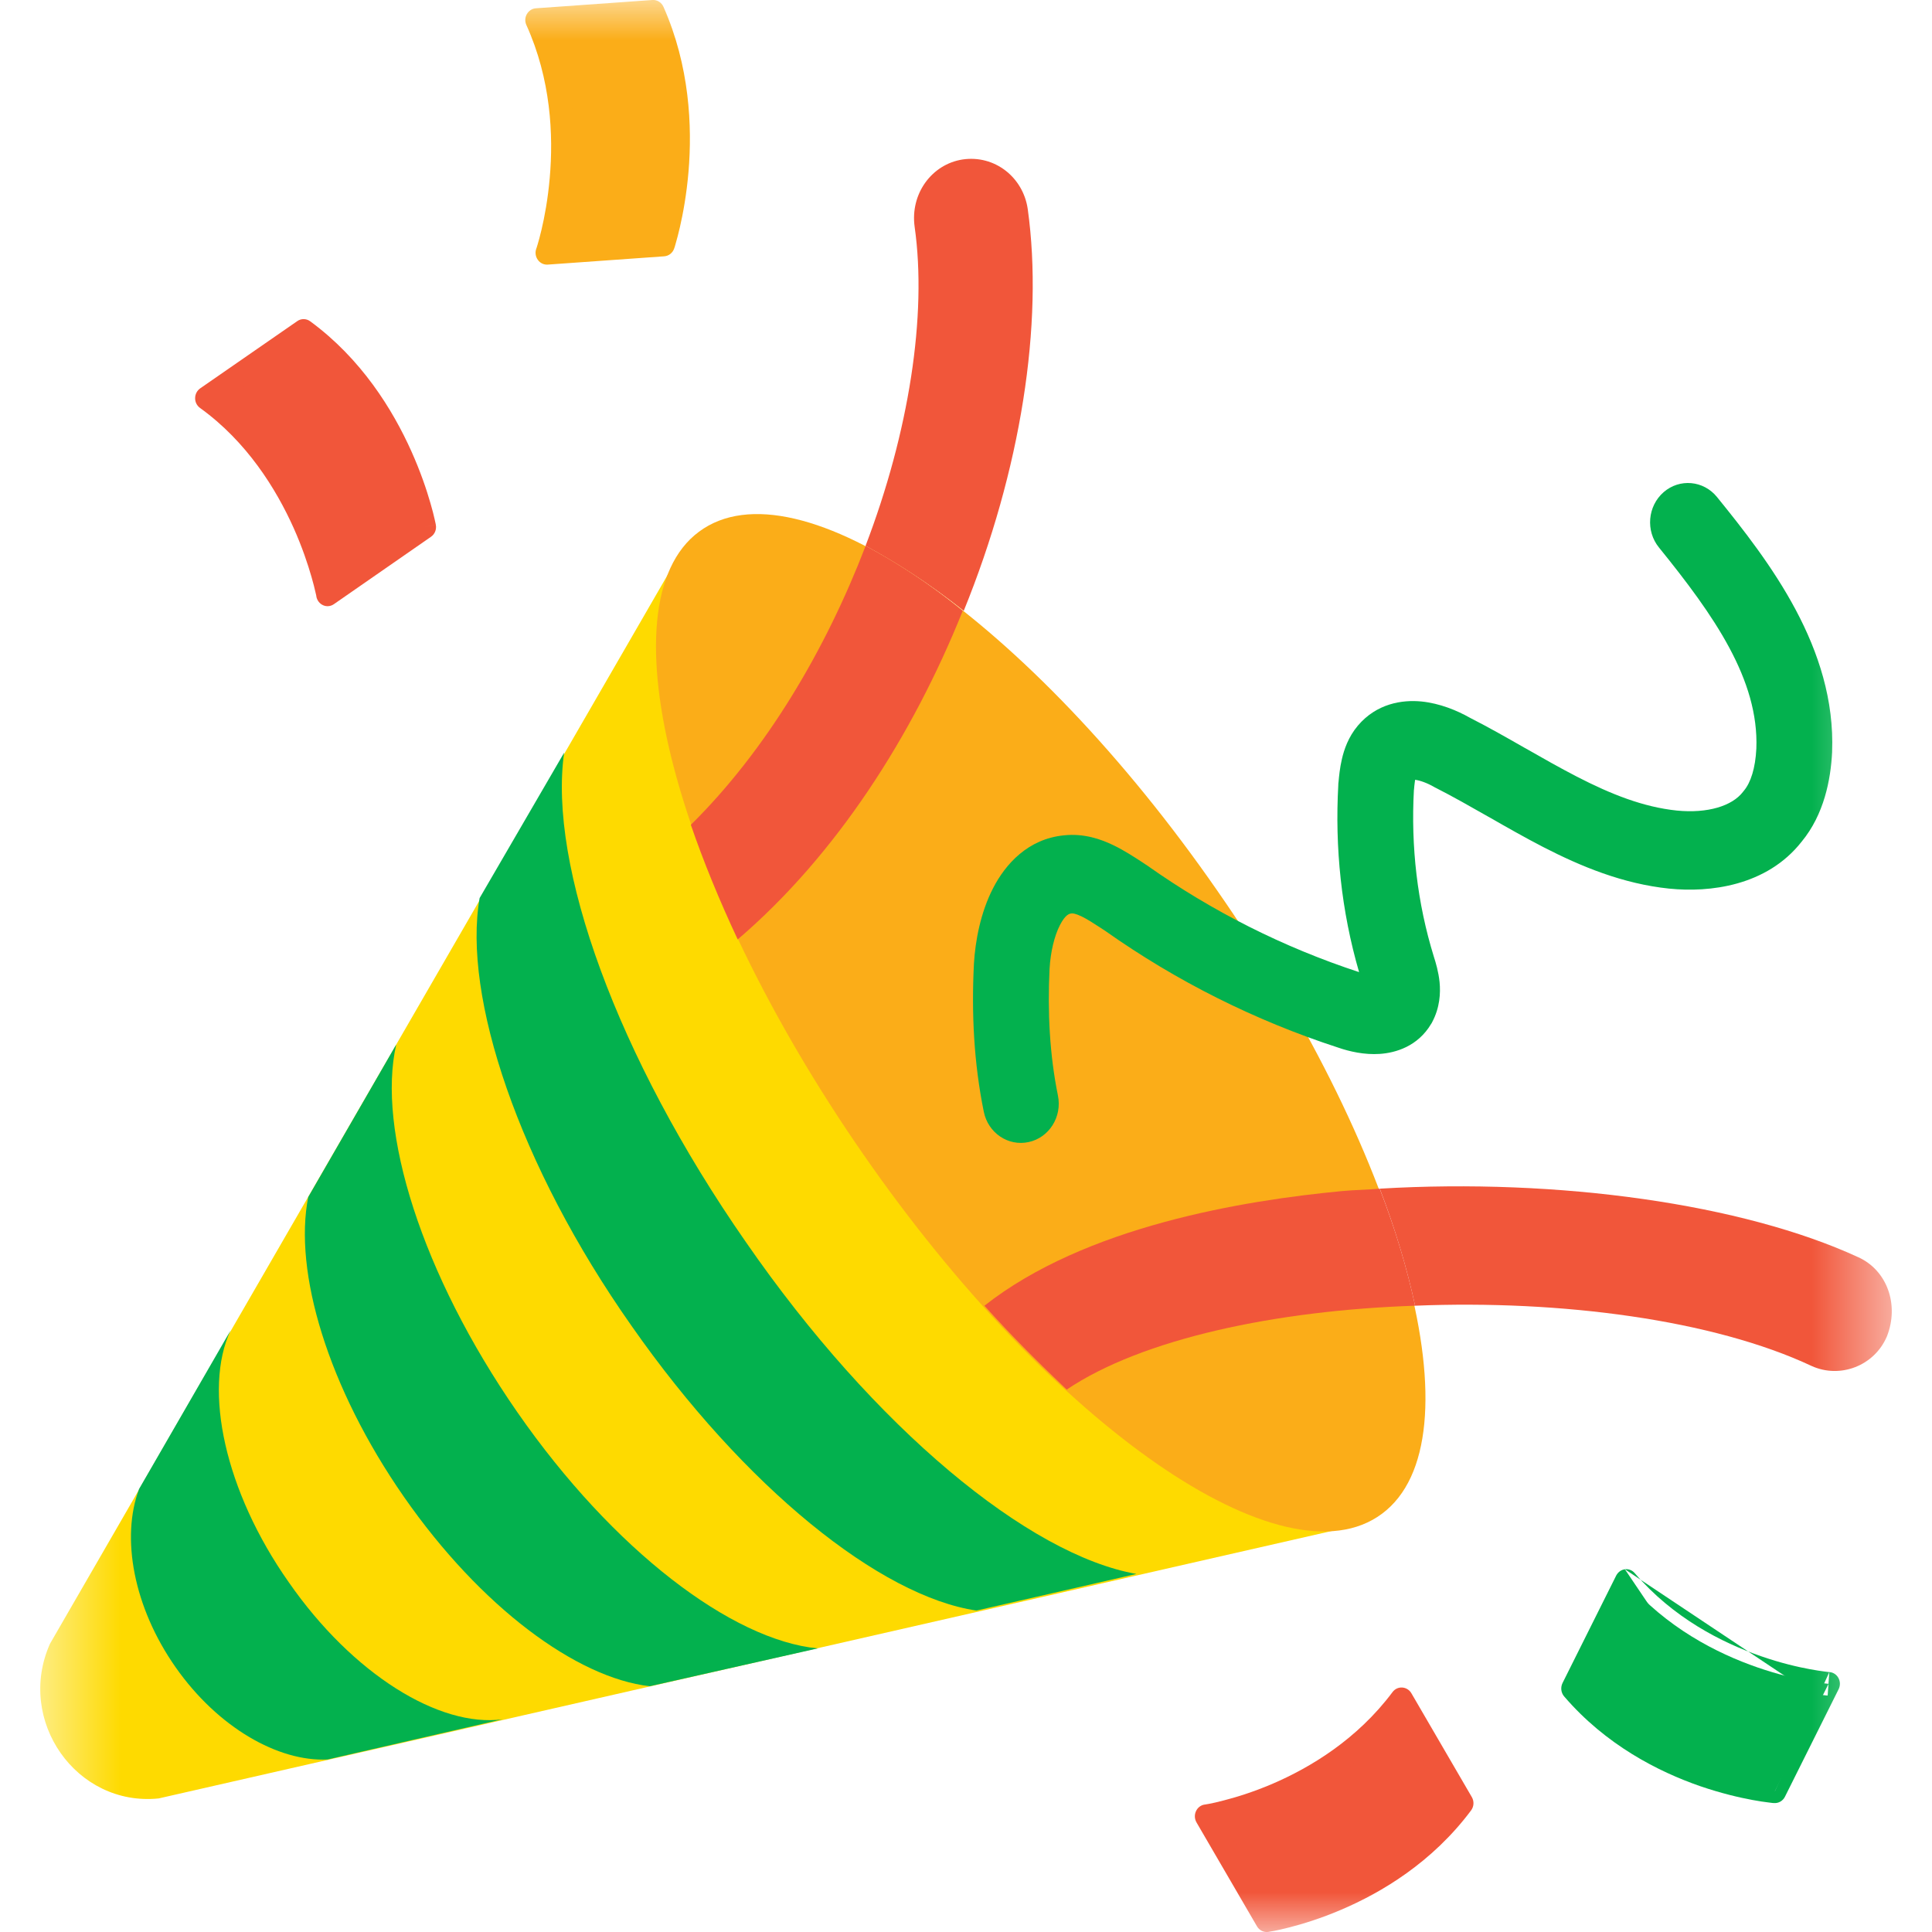
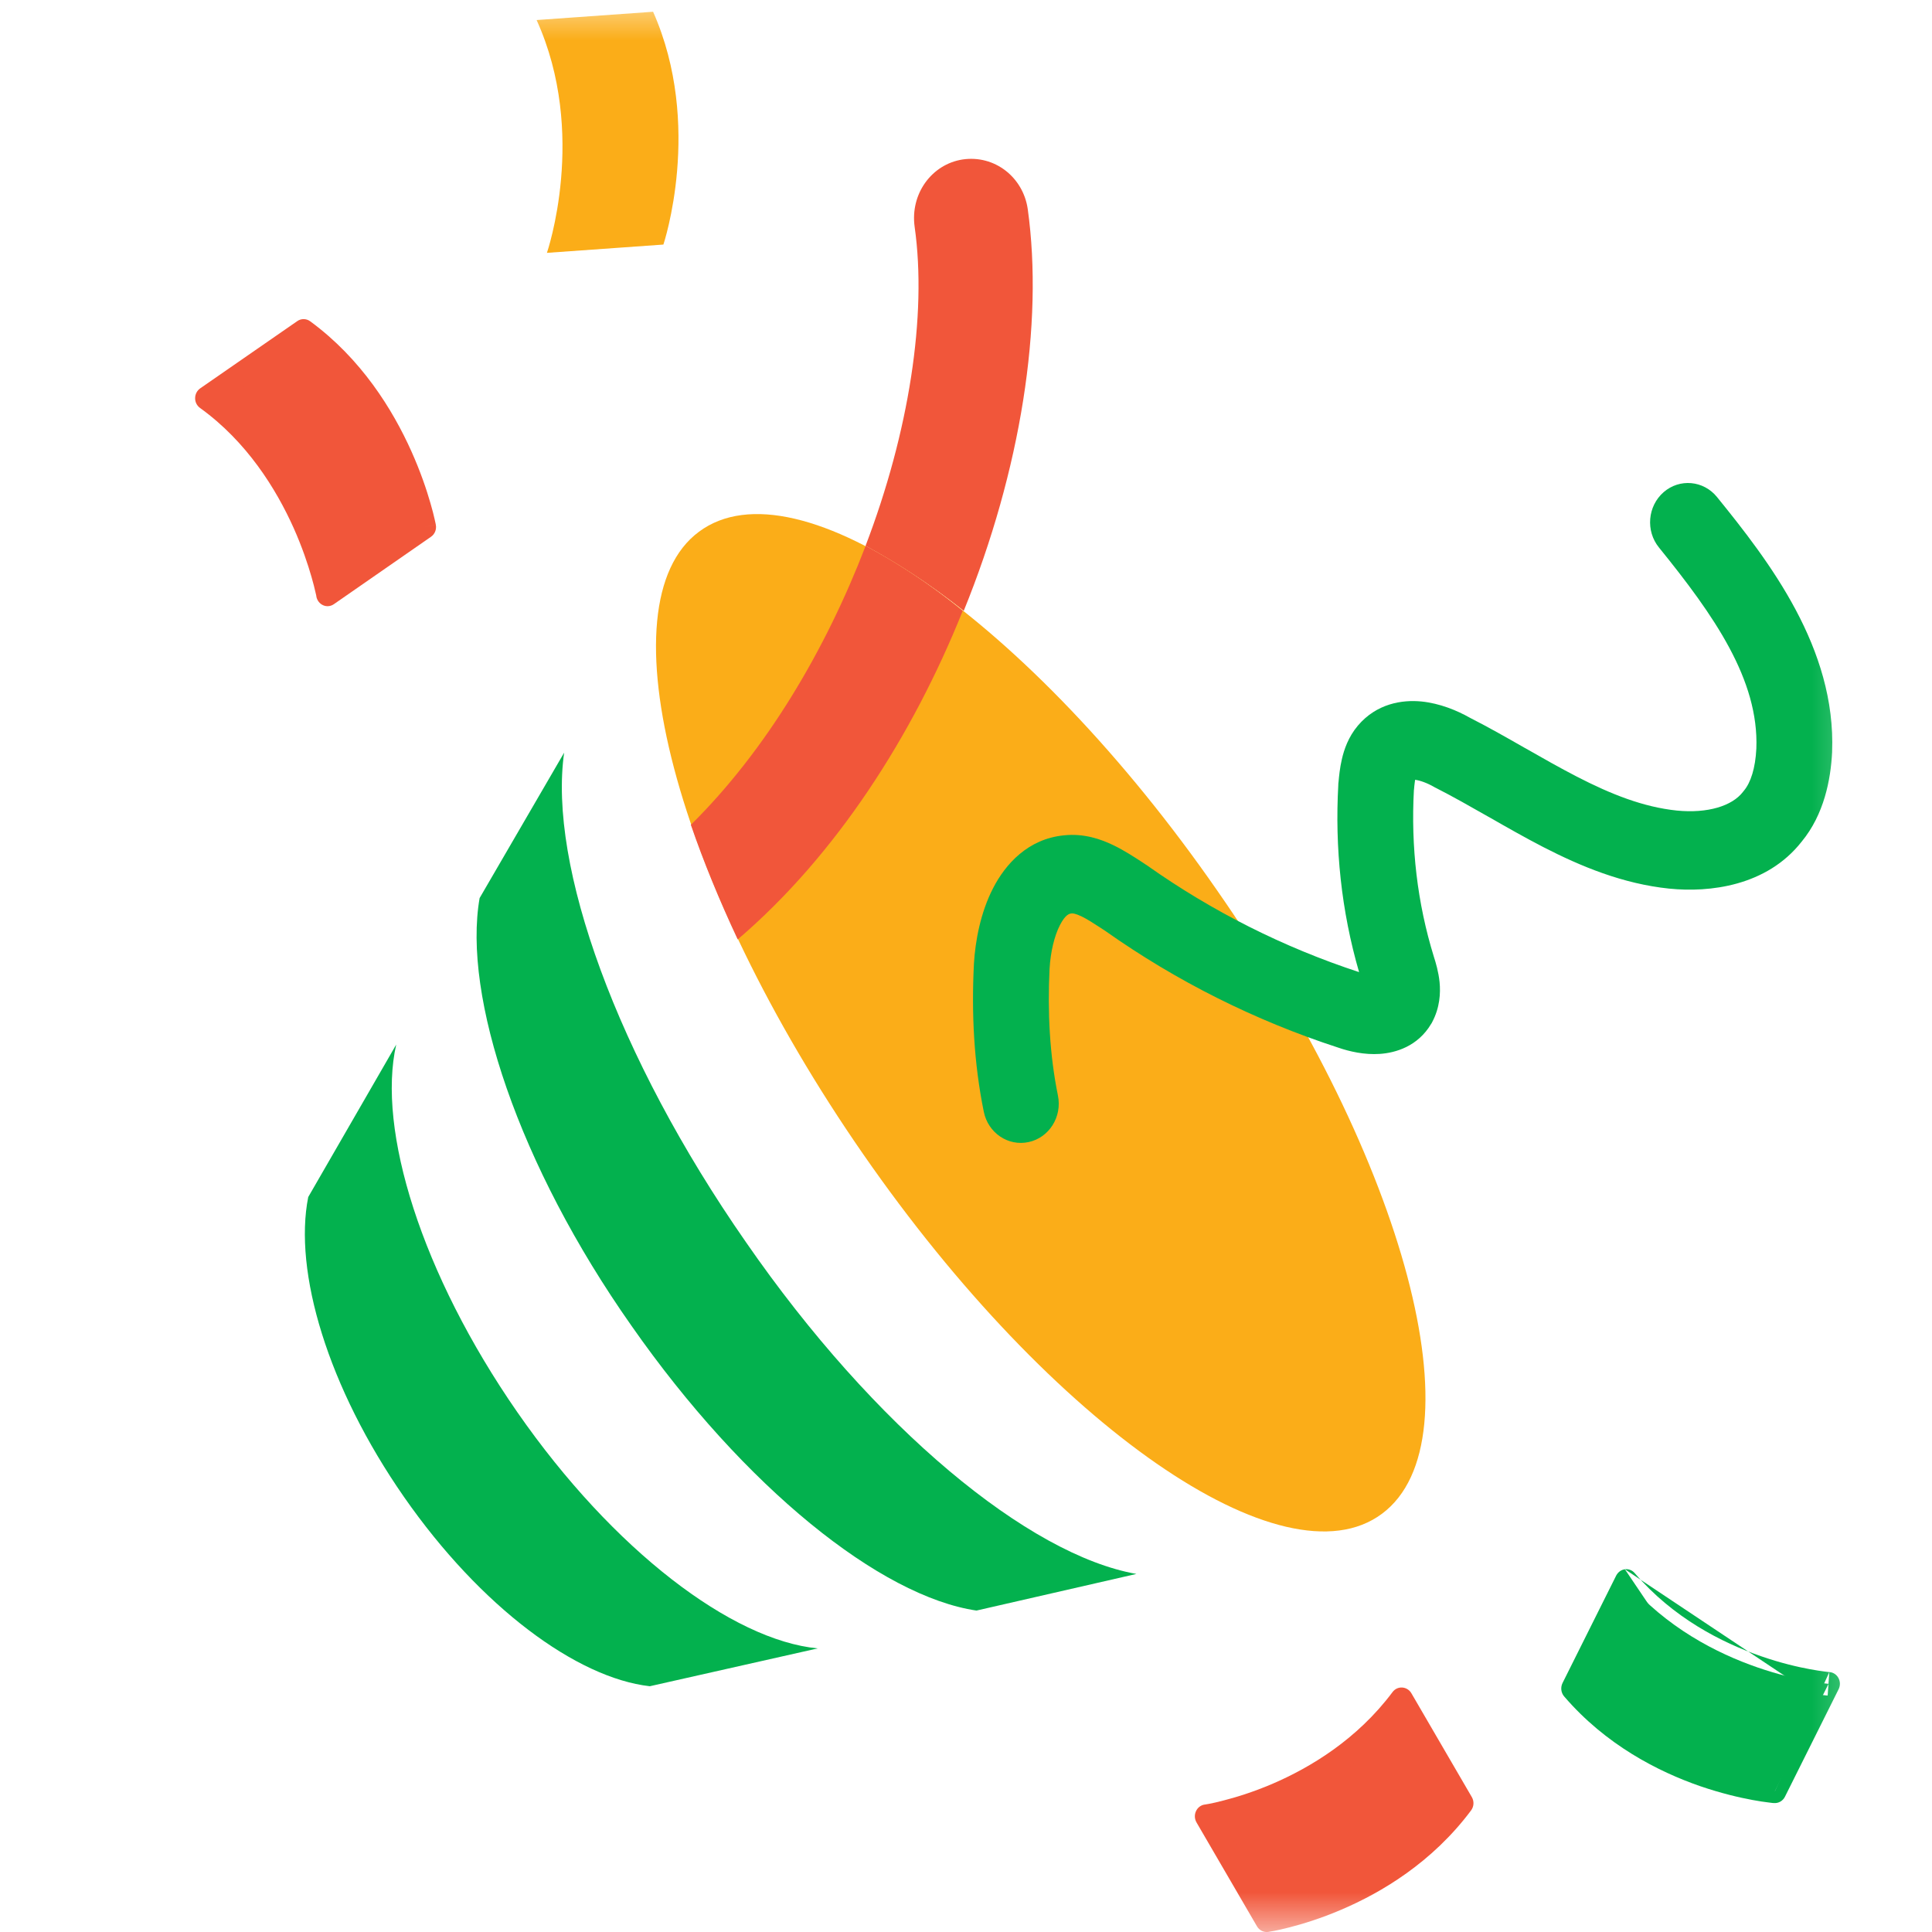
<svg xmlns="http://www.w3.org/2000/svg" width="24" height="24" viewBox="0 0 24 24" fill="none">
  <mask id="mask0_6926_15865" style="mask-type:luminance" maskUnits="userSpaceOnUse" x="0" y="0" width="24" height="24">
    <path d="M23.5 0H0.5V24H23.5V0Z" fill="white" />
  </mask>
  <g mask="url(#mask0_6926_15865)">
-     <path d="M1.97 22.341L16.585 19.009L8.298 7.134L0.621 20.419C0.196 21.373 0.948 22.444 1.97 22.341Z" fill="#FEDA00" />
    <path d="M9.264 15.427C7.661 13.123 6.809 10.745 7.008 9.35L5.958 11.156C5.745 12.374 6.44 14.473 7.845 16.47C9.25 18.481 10.938 19.831 12.13 20.007L14.117 19.552C12.783 19.317 10.867 17.747 9.264 15.427Z" fill="#03B14E" />
-     <path d="M3.587 19.655C2.792 18.525 2.523 17.263 2.863 16.529L1.728 18.496C1.501 19.098 1.657 19.964 2.182 20.712C2.707 21.461 3.459 21.887 4.07 21.857L6.241 21.358C5.46 21.461 4.382 20.8 3.587 19.655Z" fill="#03B14E" />
    <path d="M6.426 17.542C5.234 15.824 4.681 14.033 4.922 12.976L3.829 14.87C3.645 15.795 4.07 17.233 5.021 18.599C5.972 19.964 7.164 20.844 8.072 20.947L10.158 20.477C9.094 20.375 7.618 19.259 6.426 17.542Z" fill="#03B14E" />
    <path d="M8.113 0.146C8.738 1.556 8.241 3.038 8.241 3.038L6.794 3.141C6.794 3.141 7.305 1.658 6.666 0.249L8.113 0.146Z" fill="#FBAD18" />
-     <path fill-rule="evenodd" clip-rule="evenodd" d="M8.104 0C8.163 -0.004 8.218 0.03 8.242 0.085C8.568 0.821 8.6 1.571 8.553 2.133C8.529 2.415 8.485 2.652 8.447 2.818C8.428 2.901 8.41 2.968 8.397 3.013C8.391 3.036 8.385 3.054 8.382 3.066C8.38 3.072 8.378 3.077 8.377 3.08L8.376 3.084L8.375 3.086C8.375 3.086 8.375 3.086 8.242 3.038L8.375 3.086C8.357 3.141 8.308 3.18 8.251 3.184L6.804 3.287C6.756 3.29 6.711 3.269 6.682 3.229C6.653 3.19 6.645 3.138 6.661 3.092C6.661 3.092 6.661 3.092 6.661 3.092L6.662 3.089C6.663 3.087 6.664 3.083 6.666 3.078C6.669 3.068 6.674 3.052 6.68 3.032C6.692 2.991 6.709 2.93 6.727 2.853C6.764 2.697 6.806 2.475 6.829 2.21C6.876 1.679 6.844 0.985 6.539 0.311C6.519 0.268 6.521 0.216 6.545 0.175C6.569 0.133 6.61 0.106 6.657 0.103L8.104 0ZM6.987 2.981L8.135 2.899C8.146 2.861 8.158 2.811 8.172 2.751C8.208 2.595 8.249 2.373 8.271 2.108C8.314 1.601 8.287 0.944 8.025 0.299L6.876 0.381C7.133 1.053 7.156 1.723 7.111 2.237C7.086 2.519 7.041 2.755 7.001 2.922C6.997 2.942 6.992 2.962 6.987 2.981Z" fill="#FBAD18" />
    <path d="M3.772 4.109C4.992 5.004 5.276 6.546 5.276 6.546L4.07 7.382C4.07 7.382 3.786 5.826 2.565 4.946L3.772 4.109Z" fill="#F1563A" />
    <path fill-rule="evenodd" clip-rule="evenodd" d="M3.693 3.989C3.741 3.955 3.805 3.956 3.853 3.991C4.49 4.458 4.879 5.091 5.109 5.603C5.224 5.859 5.3 6.086 5.347 6.25C5.371 6.332 5.388 6.399 5.398 6.445C5.404 6.468 5.408 6.486 5.41 6.499C5.411 6.505 5.412 6.51 5.413 6.514L5.414 6.518L5.414 6.519C5.414 6.519 5.414 6.52 5.275 6.547L5.414 6.519C5.425 6.577 5.401 6.636 5.354 6.668L4.148 7.505C4.108 7.533 4.058 7.538 4.015 7.519C3.971 7.5 3.939 7.459 3.93 7.411L3.93 7.408C3.929 7.405 3.929 7.402 3.928 7.396C3.925 7.386 3.922 7.37 3.917 7.349C3.908 7.307 3.892 7.245 3.87 7.168C3.826 7.014 3.755 6.799 3.647 6.557C3.429 6.072 3.067 5.487 2.484 5.067C2.446 5.039 2.423 4.994 2.424 4.946C2.424 4.897 2.448 4.852 2.486 4.825L3.693 3.989ZM4.158 7.146L5.116 6.481C5.107 6.443 5.094 6.393 5.077 6.334C5.033 6.181 4.961 5.967 4.853 5.726C4.646 5.265 4.306 4.711 3.768 4.289L2.81 4.953C3.351 5.399 3.694 5.966 3.903 6.434C4.018 6.691 4.094 6.92 4.141 7.085C4.147 7.106 4.153 7.127 4.158 7.146Z" fill="#F1563A" />
    <path d="M19.536 20.976C20.529 22.135 22.048 22.253 22.048 22.253L22.715 20.917C22.715 20.917 21.196 20.799 20.203 19.64L19.536 20.976Z" fill="#03B14E" />
    <path fill-rule="evenodd" clip-rule="evenodd" d="M20.185 19.494C20.232 19.488 20.277 19.506 20.308 19.543C20.783 20.097 21.386 20.405 21.876 20.574C22.12 20.659 22.334 20.708 22.486 20.736C22.563 20.75 22.623 20.759 22.664 20.764C22.685 20.767 22.701 20.768 22.711 20.77C22.716 20.77 22.72 20.77 22.722 20.771L22.725 20.771C22.724 20.771 22.725 20.771 22.714 20.917C22.704 21.063 22.704 21.063 22.704 21.063L22.702 21.062L22.698 21.062C22.695 21.062 22.69 21.061 22.683 21.061C22.671 21.059 22.653 21.058 22.63 21.055C22.596 21.05 22.551 21.044 22.496 21.035C22.478 21.032 22.458 21.028 22.437 21.024C22.274 20.994 22.046 20.942 21.786 20.852C21.314 20.688 20.729 20.399 20.237 19.89L19.706 20.952C20.17 21.46 20.741 21.748 21.209 21.91C21.453 21.995 21.667 22.044 21.82 22.072C21.878 22.083 21.928 22.091 21.967 22.096L22.496 21.035M22.047 22.253C22.037 22.398 22.037 22.398 22.037 22.398L22.035 22.398L22.031 22.398C22.028 22.398 22.023 22.397 22.017 22.397C22.004 22.395 21.986 22.393 21.963 22.39C21.917 22.385 21.852 22.375 21.77 22.36C21.607 22.33 21.379 22.277 21.119 22.188C20.601 22.008 19.949 21.678 19.43 21.073C19.391 21.027 19.384 20.962 19.41 20.908L20.077 19.572C20.099 19.53 20.139 19.5 20.185 19.494M22.047 22.253L22.037 22.398C22.093 22.403 22.147 22.372 22.173 22.32L22.84 20.984C22.862 20.94 22.861 20.888 22.838 20.845C22.815 20.802 22.772 20.774 22.725 20.771" fill="#03B14E" />
    <path d="M18.162 22.399C17.24 23.633 15.736 23.853 15.736 23.853L14.983 22.561C14.983 22.561 16.488 22.341 17.41 21.108L18.162 22.399Z" fill="#F1563A" />
    <path fill-rule="evenodd" clip-rule="evenodd" d="M17.419 20.963C17.465 20.966 17.508 20.992 17.532 21.033L18.284 22.325C18.314 22.377 18.31 22.442 18.274 22.49C17.793 23.134 17.163 23.51 16.657 23.725C16.404 23.833 16.18 23.901 16.02 23.942C15.939 23.963 15.874 23.977 15.829 23.986C15.806 23.99 15.788 23.993 15.776 23.995C15.77 23.997 15.765 23.997 15.762 23.998L15.758 23.998L15.756 23.999C15.756 23.999 15.756 23.999 15.736 23.854L15.756 23.999C15.7 24.007 15.644 23.98 15.615 23.93L14.863 22.638C14.839 22.596 14.836 22.544 14.857 22.499C14.877 22.455 14.917 22.424 14.964 22.417L14.967 22.417C14.969 22.416 14.973 22.416 14.978 22.415C14.988 22.413 15.004 22.411 15.024 22.407C15.065 22.399 15.125 22.386 15.2 22.366C15.35 22.328 15.56 22.264 15.798 22.163C16.275 21.959 16.858 21.609 17.299 21.019C17.327 20.981 17.372 20.96 17.419 20.963ZM15.209 22.665L15.807 23.692C15.845 23.684 15.894 23.673 15.952 23.658C16.102 23.62 16.312 23.556 16.55 23.454C17.006 23.26 17.558 22.932 17.991 22.389L17.393 21.361C16.931 21.907 16.366 22.237 15.905 22.433C15.652 22.541 15.428 22.609 15.268 22.651C15.247 22.656 15.227 22.661 15.209 22.665Z" fill="#F1563A" />
-     <path d="M10.752 6.781C11.135 6.987 11.547 7.251 11.972 7.588C12.682 5.842 12.966 4.021 12.767 2.597C12.71 2.201 12.355 1.922 11.958 1.981C11.575 2.04 11.305 2.407 11.362 2.818C11.518 3.919 11.291 5.372 10.752 6.781Z" fill="#F1563A" />
+     <path d="M10.752 6.781C11.135 6.987 11.547 7.251 11.972 7.588C12.682 5.842 12.966 4.021 12.767 2.597C12.71 2.201 12.355 1.922 11.958 1.981C11.575 2.04 11.305 2.407 11.362 2.818C11.518 3.919 11.291 5.372 10.752 6.781" fill="#F1563A" />
    <path d="M8.682 6.606C9.903 5.696 12.784 7.692 15.125 11.069C17.466 14.43 18.389 17.894 17.168 18.804C15.948 19.715 13.067 17.718 10.726 14.342C8.384 10.966 7.476 7.501 8.682 6.606Z" fill="#FBAD18" />
    <path d="M10.753 6.781C10.257 8.073 9.519 9.321 8.582 10.246C8.738 10.701 8.937 11.185 9.164 11.67C10.384 10.627 11.335 9.145 11.959 7.589C11.548 7.251 11.136 6.987 10.753 6.781Z" fill="#F1563A" />
    <path fill-rule="evenodd" clip-rule="evenodd" d="M20.666 6.114C20.865 5.941 21.162 5.968 21.329 6.174C21.978 6.974 22.81 8.053 22.759 9.341L22.759 9.343L22.759 9.345C22.742 9.684 22.66 10.117 22.381 10.455C21.946 11.01 21.232 11.089 20.739 11.039L20.737 11.039C20.158 10.979 19.638 10.763 19.168 10.521C18.94 10.403 18.717 10.276 18.504 10.154L18.484 10.143C18.261 10.016 18.05 9.896 17.838 9.788L17.827 9.783L17.817 9.777C17.73 9.727 17.642 9.695 17.579 9.687C17.577 9.697 17.576 9.71 17.574 9.724C17.57 9.751 17.568 9.777 17.565 9.811C17.565 9.812 17.564 9.813 17.564 9.814C17.526 10.517 17.605 11.215 17.812 11.885C17.835 11.956 17.87 12.072 17.883 12.201C17.896 12.336 17.887 12.518 17.79 12.699L17.785 12.709L17.779 12.718C17.612 13 17.335 13.079 17.14 13.092C16.949 13.105 16.763 13.062 16.624 13.014C15.591 12.678 14.616 12.19 13.73 11.564C13.708 11.55 13.688 11.537 13.669 11.524C13.575 11.463 13.507 11.419 13.436 11.384C13.354 11.345 13.322 11.346 13.315 11.347L13.311 11.347L13.306 11.348C13.288 11.35 13.236 11.357 13.167 11.492C13.096 11.63 13.05 11.83 13.038 12.034C13.012 12.573 13.039 13.102 13.142 13.609C13.196 13.873 13.033 14.132 12.779 14.187C12.524 14.243 12.274 14.074 12.221 13.81C12.097 13.203 12.068 12.587 12.098 11.982L12.098 11.98L12.098 11.978C12.115 11.684 12.182 11.334 12.335 11.036C12.489 10.735 12.769 10.421 13.216 10.377C13.463 10.35 13.677 10.424 13.836 10.502C13.966 10.565 14.093 10.648 14.188 10.71C14.205 10.722 14.222 10.732 14.236 10.742L14.245 10.747L14.253 10.753C15.058 11.322 15.944 11.768 16.883 12.076C16.662 11.316 16.581 10.53 16.625 9.748L16.625 9.738L16.626 9.727C16.627 9.722 16.627 9.717 16.628 9.711C16.634 9.645 16.644 9.538 16.669 9.432C16.696 9.313 16.749 9.155 16.868 9.014C17.102 8.738 17.419 8.691 17.657 8.714C17.886 8.737 18.101 8.826 18.263 8.918C18.495 9.036 18.721 9.165 18.938 9.289L18.951 9.296C19.17 9.421 19.378 9.539 19.587 9.647C20.015 9.868 20.416 10.026 20.83 10.069C21.215 10.107 21.518 10.011 21.651 9.838L21.657 9.83L21.663 9.823C21.748 9.722 21.806 9.543 21.818 9.299C21.851 8.444 21.292 7.645 20.608 6.801C20.441 6.595 20.467 6.288 20.666 6.114ZM17.086 12.118C17.087 12.118 17.087 12.118 17.086 12.118V12.118Z" fill="#03B14E" />
-     <path d="M23.085 15.618C21.652 14.957 19.367 14.634 17.14 14.766C17.338 15.28 17.48 15.764 17.579 16.22C19.396 16.146 21.283 16.396 22.503 16.968C22.858 17.13 23.284 16.968 23.44 16.601C23.596 16.205 23.44 15.779 23.085 15.618Z" fill="#F1563A" />
-     <path d="M13.251 17.262C14.188 16.631 15.848 16.278 17.579 16.22C17.48 15.764 17.338 15.28 17.139 14.766C16.983 14.781 16.827 14.781 16.671 14.796C15.437 14.913 13.478 15.236 12.229 16.22C12.57 16.601 12.911 16.939 13.251 17.262Z" fill="#F1563A" />
  </g>
</svg>